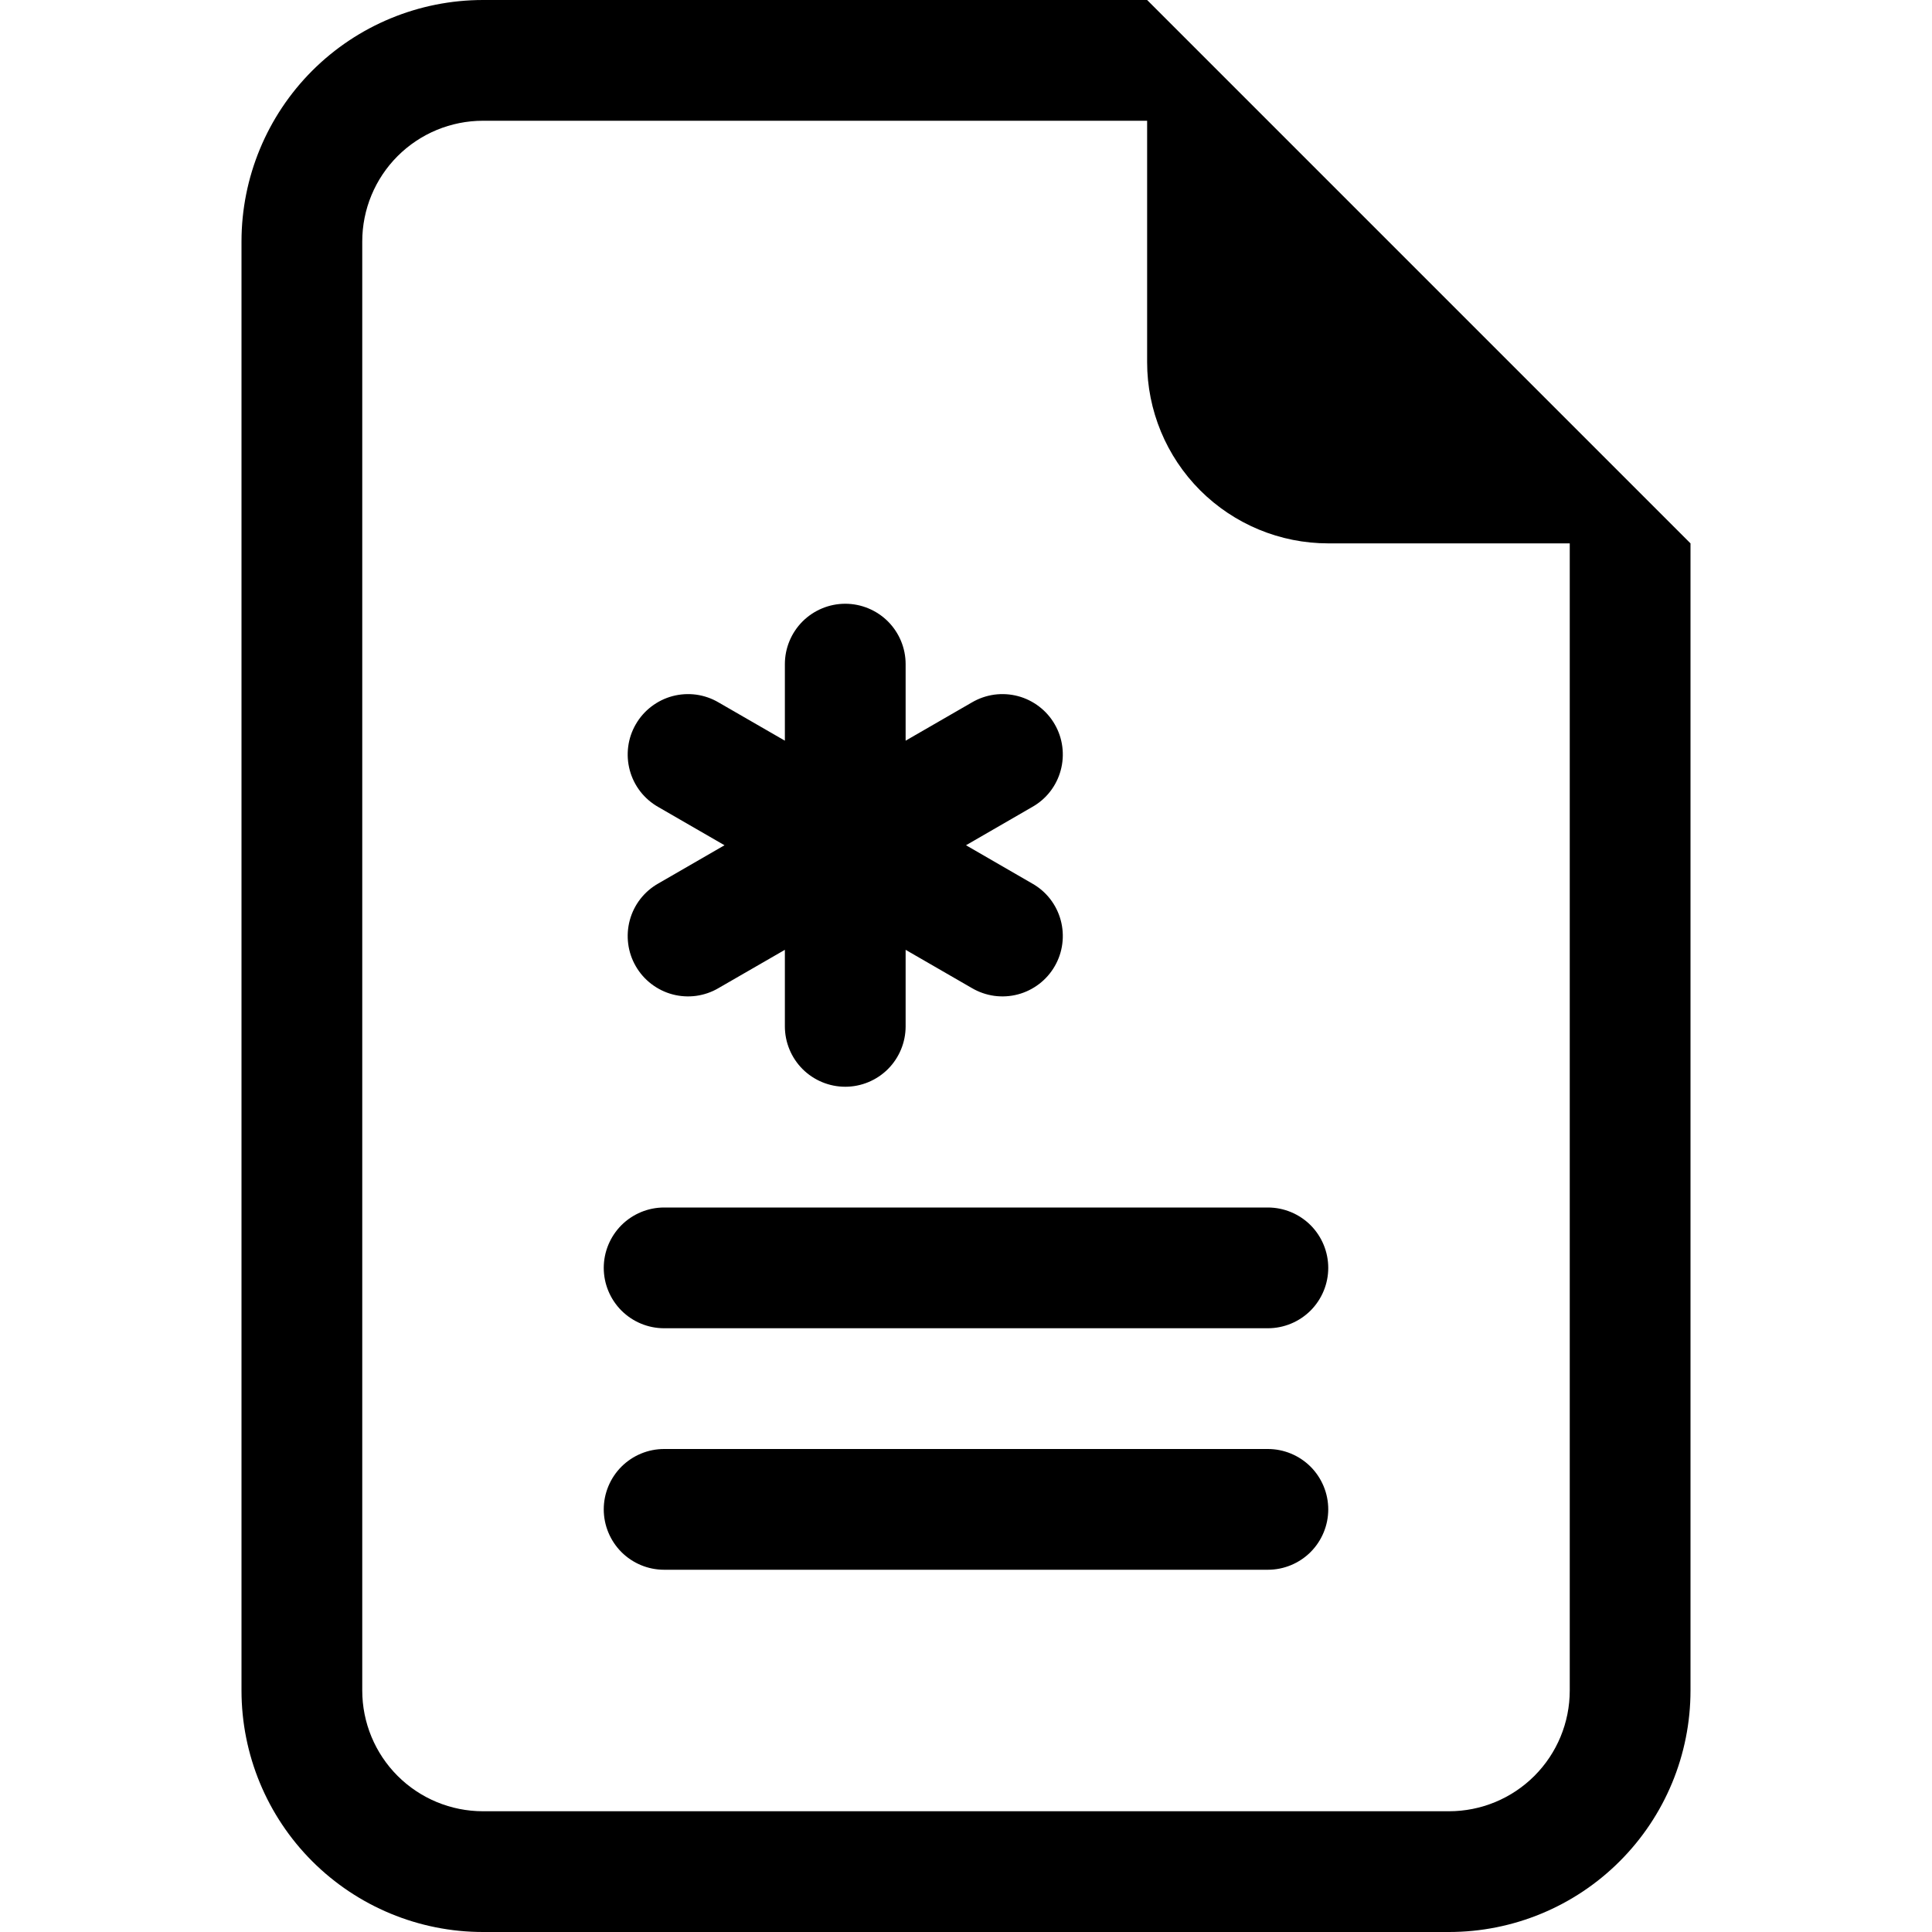
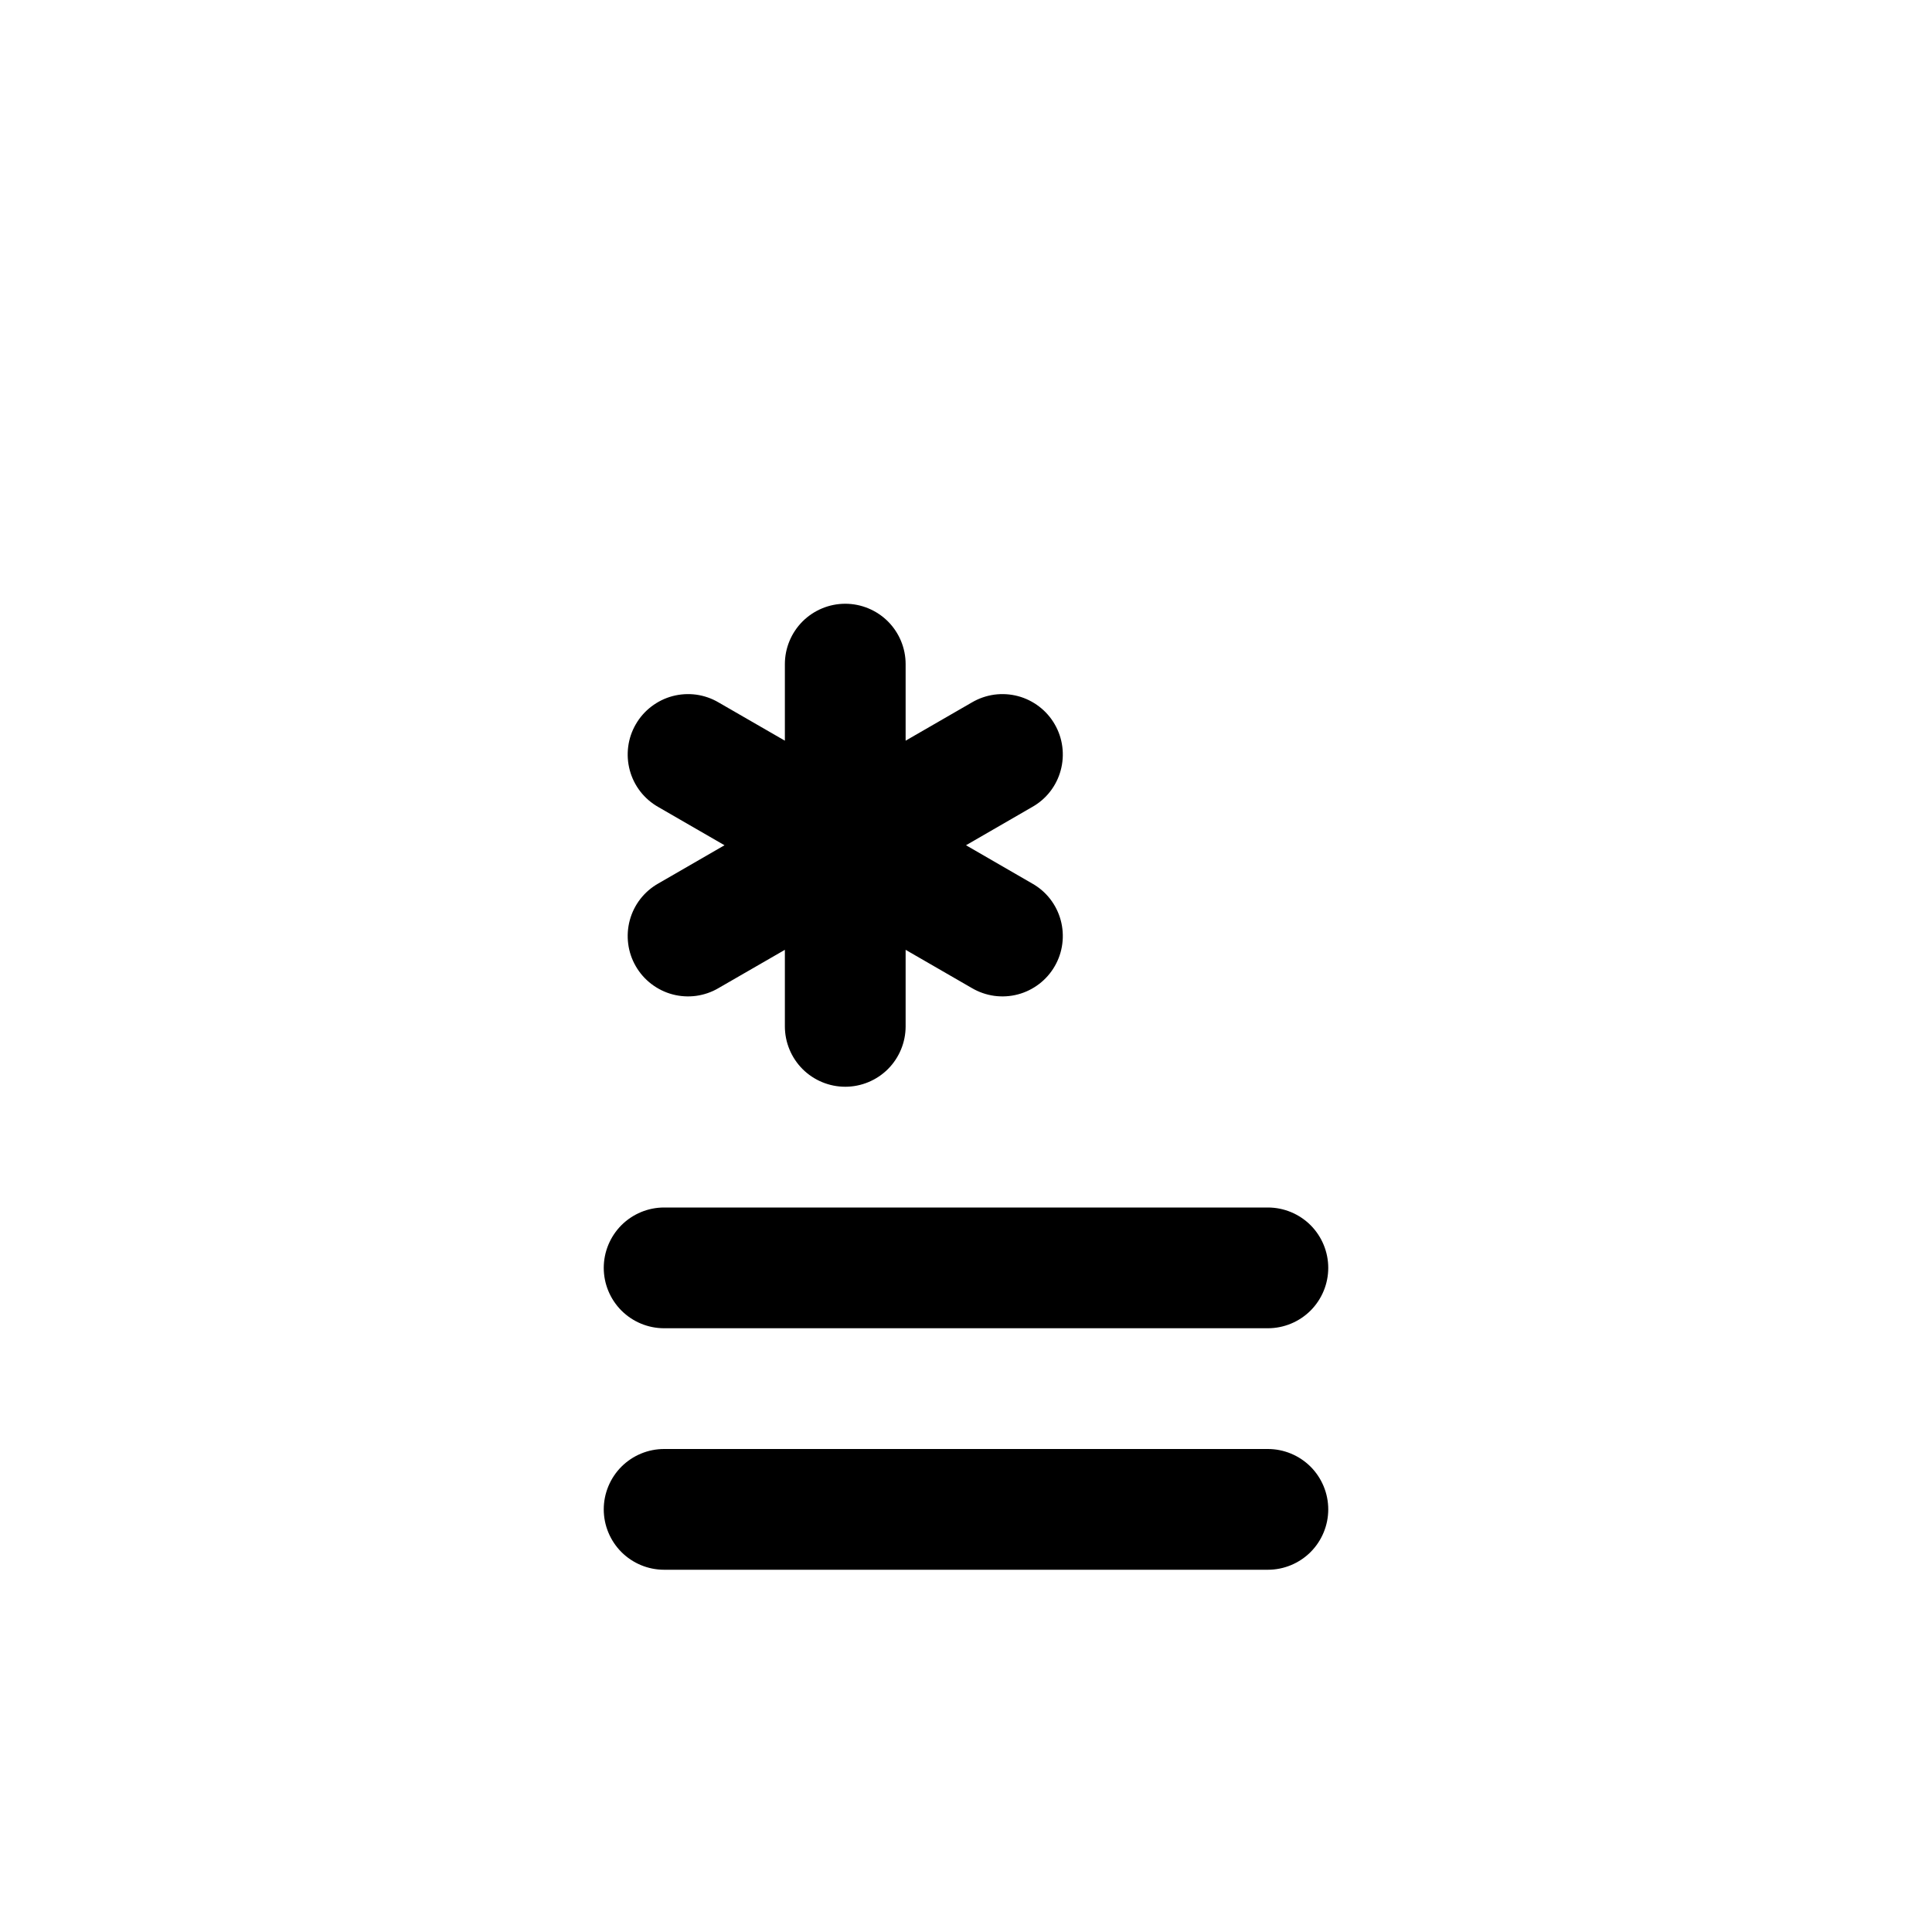
<svg xmlns="http://www.w3.org/2000/svg" width="40" height="40" viewBox="0 0 40 40" fill="none">
  <path d="M18.75 13.75C18.75 13.418 18.618 13.101 18.384 12.866C18.149 12.632 17.831 12.5 17.5 12.5C17.169 12.5 16.851 12.632 16.616 12.866C16.382 13.101 16.25 13.418 16.25 13.75V15.335L14.877 14.543C14.735 14.459 14.578 14.405 14.415 14.382C14.251 14.36 14.085 14.37 13.926 14.412C13.766 14.454 13.617 14.528 13.486 14.628C13.355 14.728 13.245 14.853 13.163 14.996C13.08 15.139 13.027 15.296 13.006 15.46C12.985 15.623 12.996 15.789 13.039 15.948C13.082 16.108 13.156 16.256 13.257 16.387C13.358 16.517 13.484 16.626 13.627 16.707L15 17.5L13.627 18.293C13.484 18.374 13.358 18.483 13.257 18.613C13.156 18.744 13.082 18.892 13.039 19.052C12.996 19.211 12.985 19.377 13.006 19.54C13.027 19.704 13.08 19.861 13.163 20.004C13.245 20.147 13.355 20.272 13.486 20.372C13.617 20.472 13.766 20.546 13.926 20.588C14.085 20.63 14.251 20.64 14.415 20.618C14.578 20.595 14.735 20.541 14.877 20.457L16.25 19.665V21.25C16.25 21.581 16.382 21.899 16.616 22.134C16.851 22.368 17.169 22.5 17.5 22.5C17.831 22.5 18.149 22.368 18.384 22.134C18.618 21.899 18.75 21.581 18.75 21.25V19.665L20.122 20.457C20.265 20.541 20.422 20.595 20.585 20.618C20.749 20.64 20.915 20.63 21.074 20.588C21.234 20.546 21.383 20.472 21.514 20.372C21.645 20.272 21.755 20.147 21.837 20.004C21.92 19.861 21.973 19.704 21.994 19.54C22.015 19.377 22.004 19.211 21.961 19.052C21.918 18.892 21.844 18.744 21.743 18.613C21.642 18.483 21.516 18.374 21.372 18.293L20 17.5L21.372 16.707C21.516 16.626 21.642 16.517 21.743 16.387C21.844 16.256 21.918 16.108 21.961 15.948C22.004 15.789 22.015 15.623 21.994 15.46C21.973 15.296 21.92 15.139 21.837 14.996C21.755 14.853 21.645 14.728 21.514 14.628C21.383 14.528 21.234 14.454 21.074 14.412C20.915 14.37 20.749 14.36 20.585 14.382C20.422 14.405 20.265 14.459 20.122 14.543L18.75 15.335V13.75ZM13.75 25C13.418 25 13.101 25.132 12.866 25.366C12.632 25.601 12.5 25.919 12.5 26.25C12.5 26.581 12.632 26.899 12.866 27.134C13.101 27.368 13.418 27.5 13.75 27.5H26.25C26.581 27.5 26.899 27.368 27.134 27.134C27.368 26.899 27.5 26.581 27.5 26.25C27.5 25.919 27.368 25.601 27.134 25.366C26.899 25.132 26.581 25 26.25 25H13.75ZM13.75 30C13.418 30 13.101 30.132 12.866 30.366C12.632 30.601 12.5 30.919 12.5 31.25C12.5 31.581 12.632 31.899 12.866 32.134C13.101 32.368 13.418 32.5 13.75 32.5H26.25C26.581 32.5 26.899 32.368 27.134 32.134C27.368 31.899 27.5 31.581 27.5 31.25C27.5 30.919 27.368 30.601 27.134 30.366C26.899 30.132 26.581 30 26.25 30H13.75Z" fill="black" />
-   <path d="M35 35V11.25L23.75 0H10C8.674 0 7.402 0.527 6.464 1.464C5.527 2.402 5 3.674 5 5V35C5 36.326 5.527 37.598 6.464 38.535C7.402 39.473 8.674 40 10 40H30C31.326 40 32.598 39.473 33.535 38.535C34.473 37.598 35 36.326 35 35ZM23.75 7.5C23.75 8.495 24.145 9.448 24.848 10.152C25.552 10.855 26.505 11.25 27.5 11.25H32.5V35C32.5 35.663 32.237 36.299 31.768 36.768C31.299 37.237 30.663 37.5 30 37.5H10C9.337 37.5 8.701 37.237 8.232 36.768C7.763 36.299 7.5 35.663 7.5 35V5C7.5 4.337 7.763 3.701 8.232 3.232C8.701 2.763 9.337 2.5 10 2.5H23.75V7.5Z" fill="black" />
</svg>